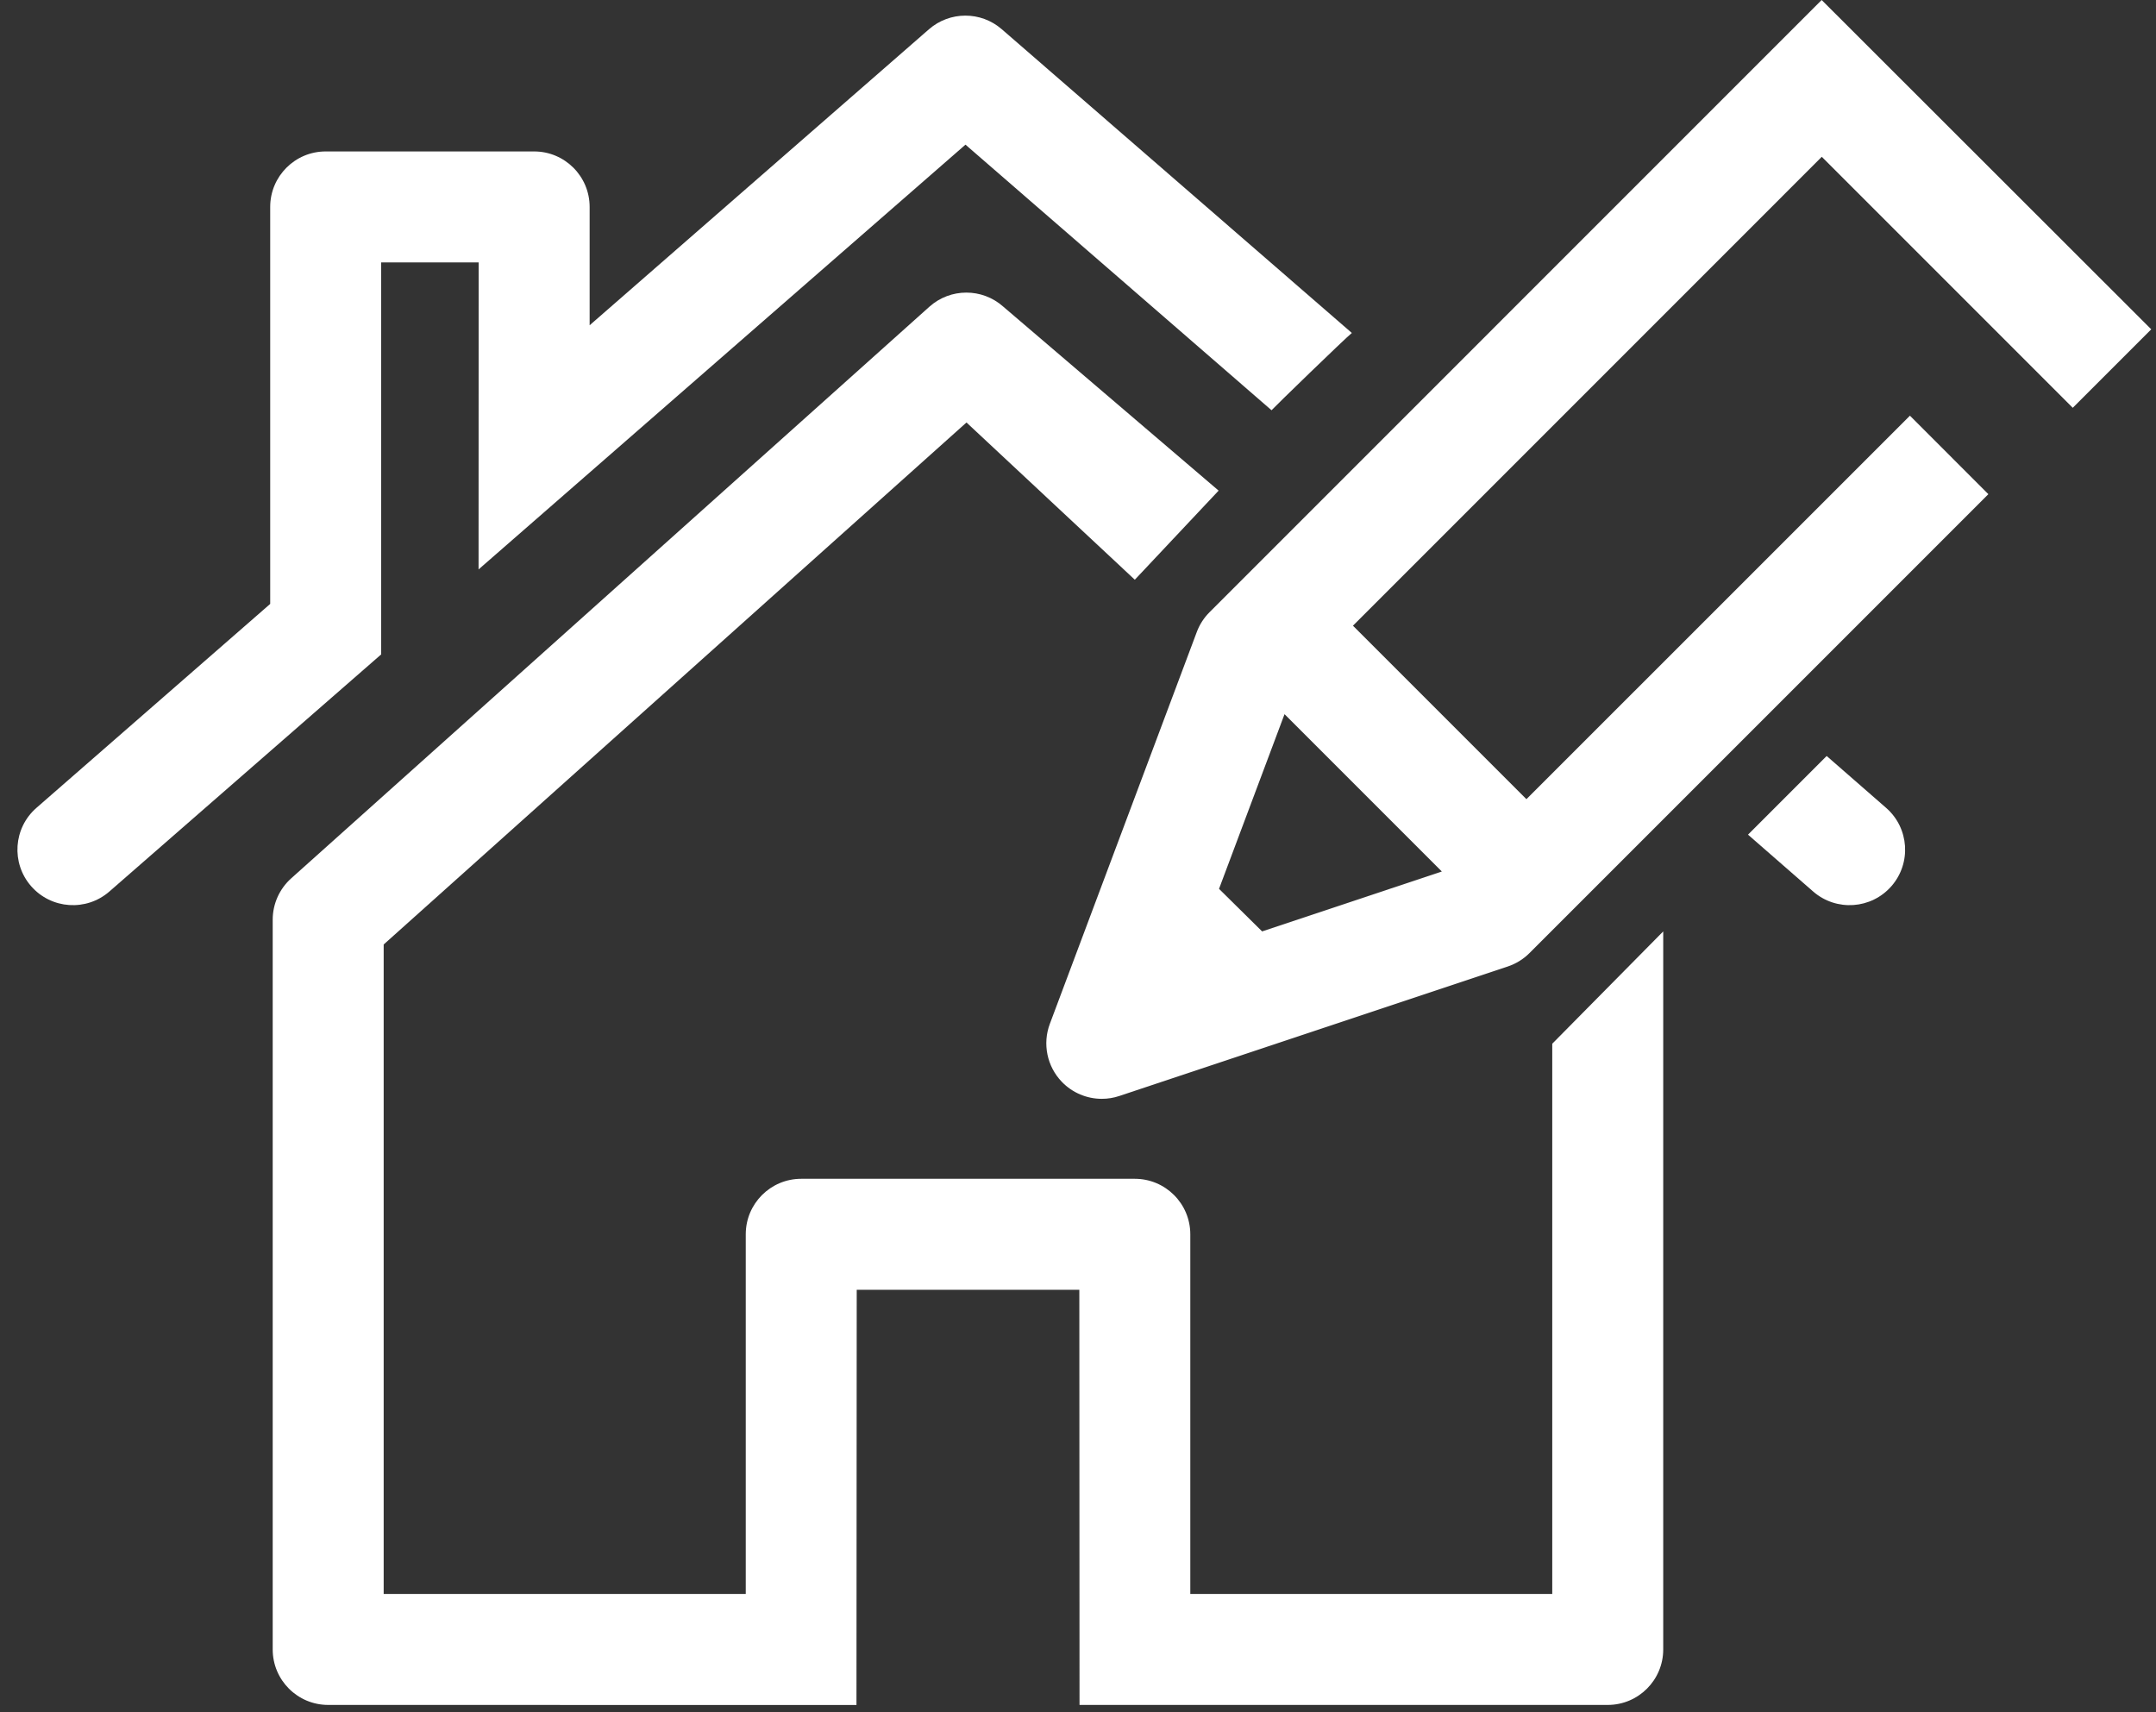
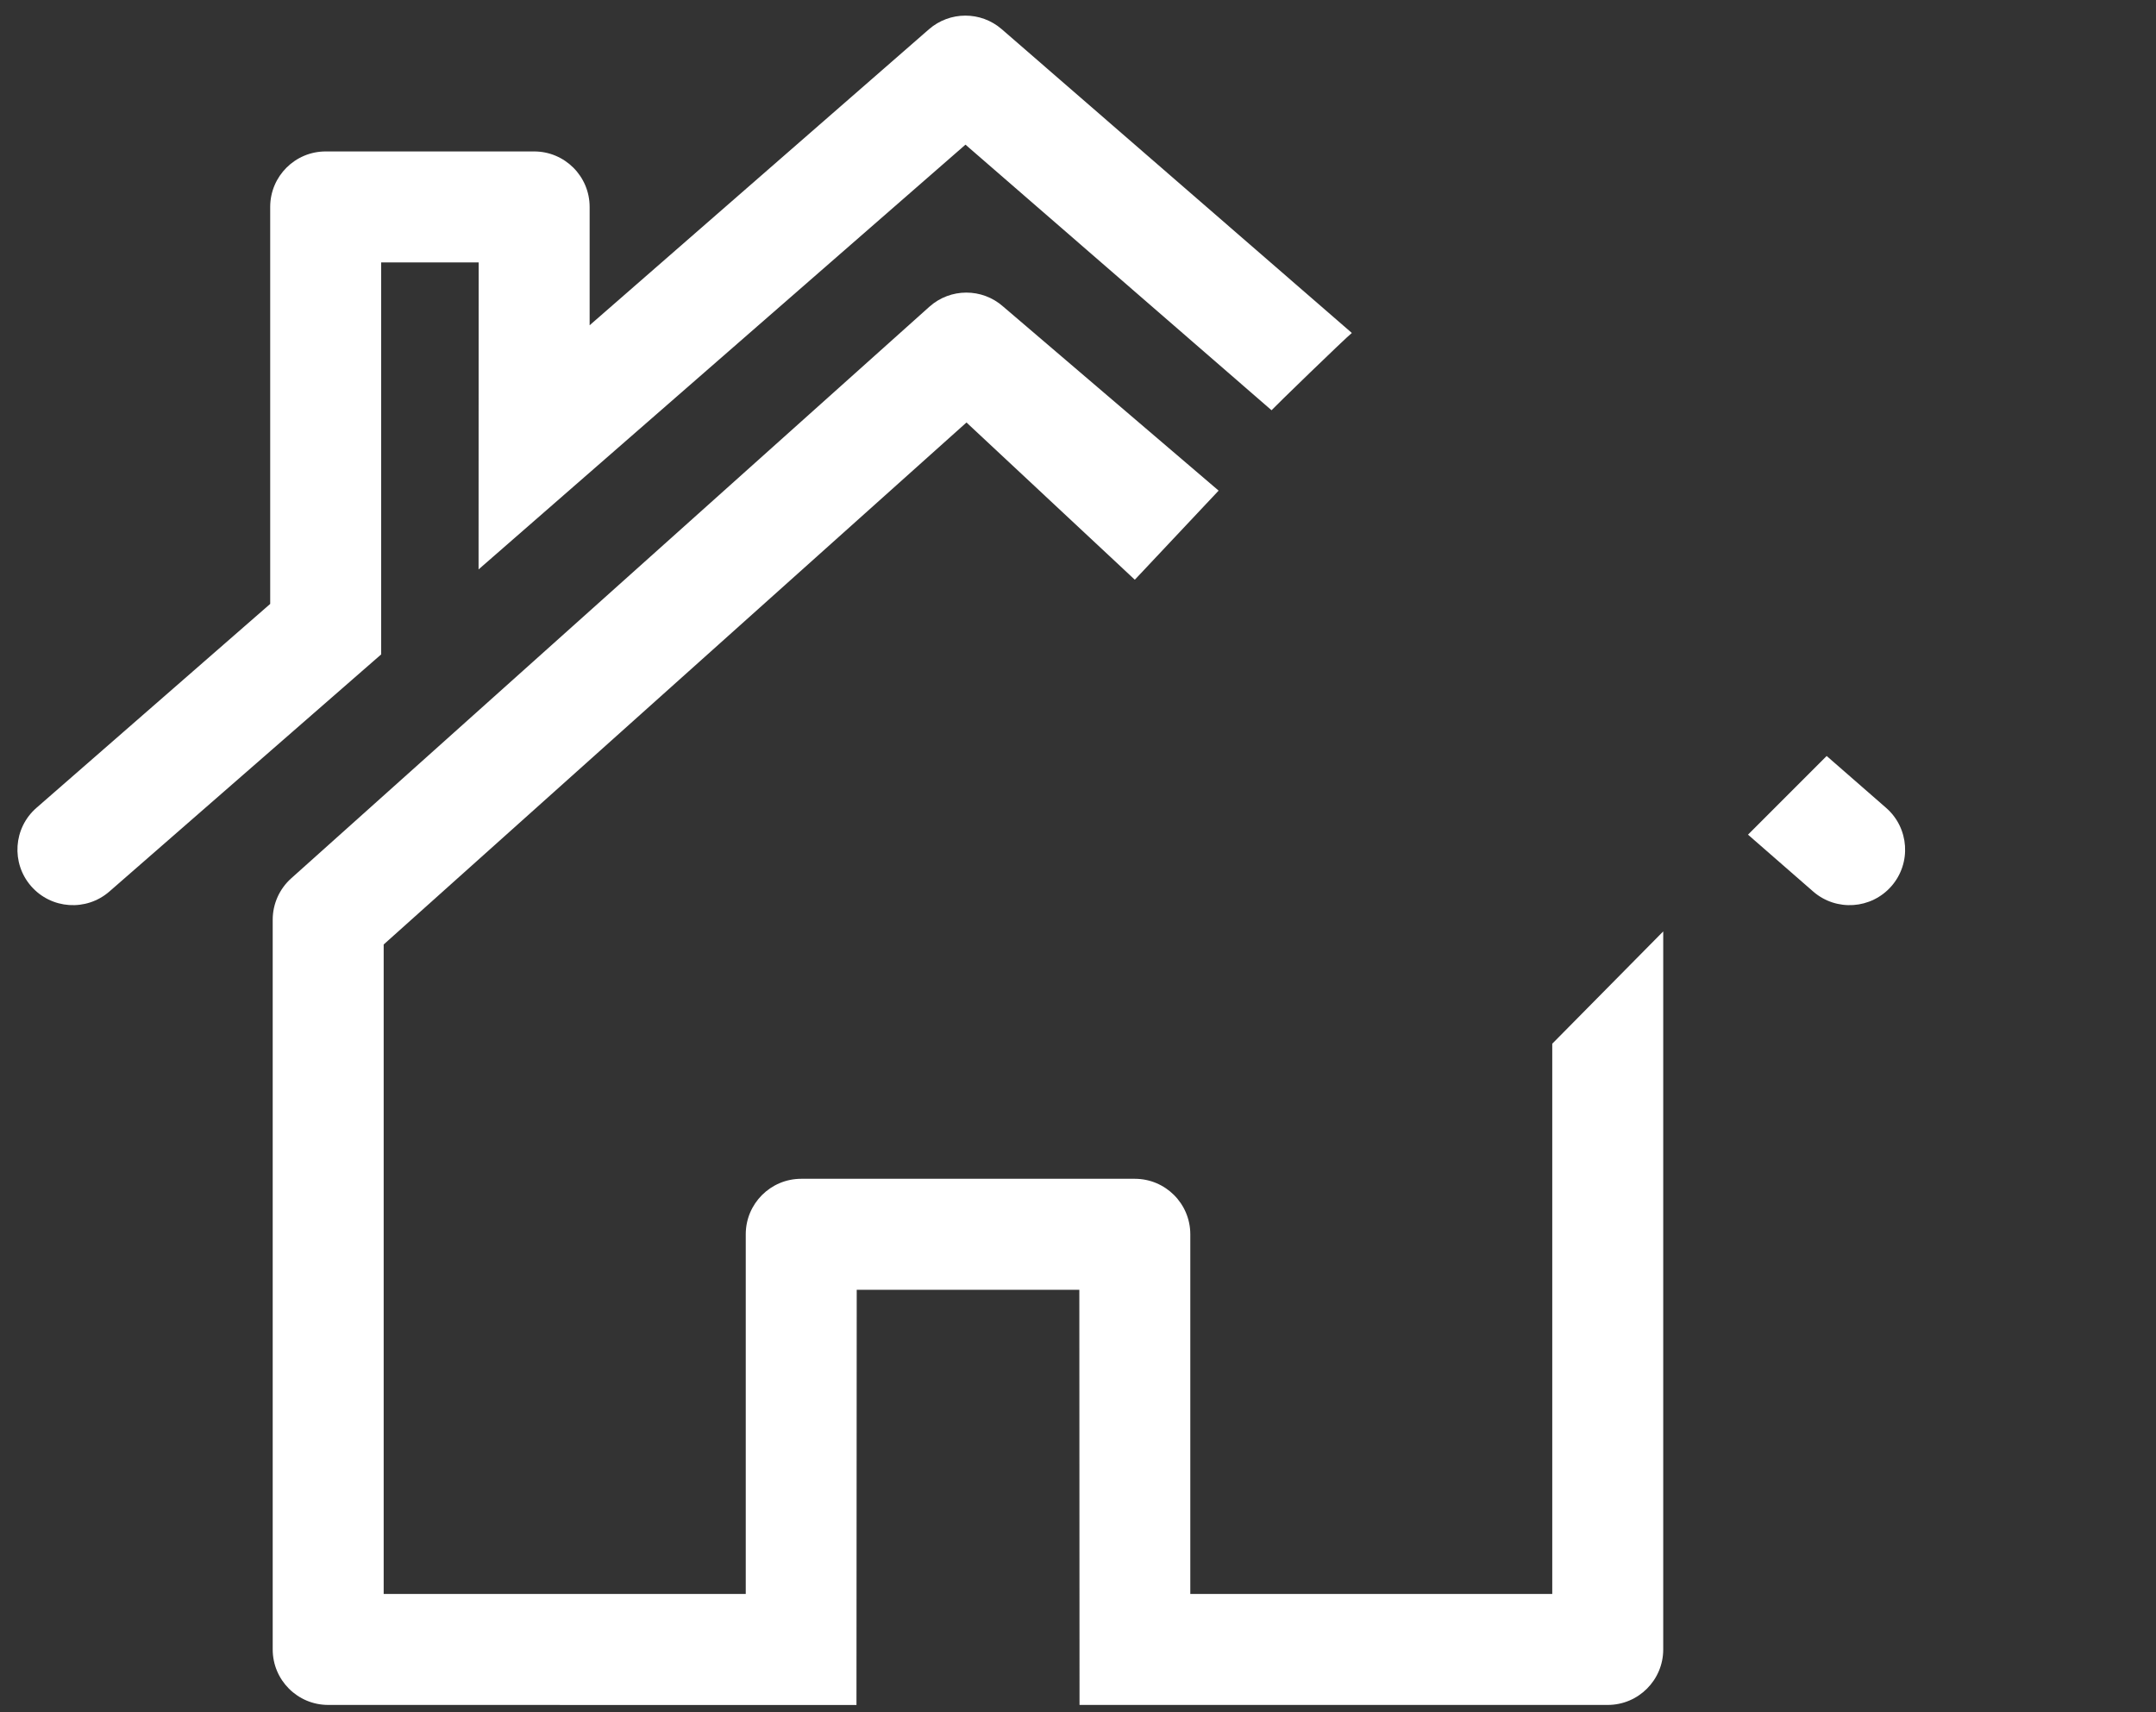
<svg xmlns="http://www.w3.org/2000/svg" width="68px" height="54px" viewBox="0 0 68 54" version="1.1">
  <rect x="0" y="0" width="68" height="54" fill="#333333" stroke="none" />
  <title>Group</title>
  <desc>Created with Sketch.</desc>
  <g id="Page-1" stroke="none" stroke-width="1" fill="none" fill-rule="evenodd">
    <g id="real-estate-homes" transform="translate(-135, -157)" fill="#ffffff">
      <g id="Group" transform="translate(135.55, 157)">
        <path d="M28.748,0.924 L18.047,10.258 L18.047,6.526 C18.047,5.56 17.263,4.776 16.297,4.776 L9.722,4.776 C8.756,4.776 7.972,5.56 7.972,6.526 L7.972,19.046 L0.599,25.478 C-0.129,26.113 -0.204,27.219 0.431,27.947 C1.067,28.675 2.172,28.75 2.9,28.116 L11.472,20.638 L11.472,8.276 L14.547,8.276 L14.544,17.958 L29.901,4.562 L39.554,12.938 C39.633,12.847 41.873,10.671 42.087,10.501 L31.045,0.921 C30.385,0.348 29.405,0.351 28.748,0.924 Z" id="Fill-87" />
        <path d="M57.063,23.842 L58.938,25.478 C59.666,26.113 59.741,27.219 59.106,27.947 C58.47,28.675 57.365,28.75 56.637,28.116 L54.582,26.323 L57.063,23.842 Z" id="Combined-Shape" />
        <path d="M48.408,50.269 L36.992,50.269 L36.992,38.926 C36.992,37.96 36.208,37.176 35.242,37.176 L24.721,37.176 C23.754,37.176 22.971,37.96 22.971,38.926 L22.971,50.269 L11.551,50.269 L11.551,29.787 L29.933,13.324 L35.242,18.283 L37.885,15.473 L31.093,9.671 C30.428,9.079 29.425,9.08 28.762,9.674 L8.633,27.702 C8.263,28.034 8.051,28.508 8.051,29.005 L8.051,52.019 C8.051,52.985 8.834,53.769 9.801,53.769 L26.463,53.771 L26.471,40.676 L33.492,40.676 L33.498,53.769 L50.158,53.769 C51.124,53.769 51.908,52.985 51.908,52.019 L51.908,29.374 C49.575,31.735 48.408,32.916 48.408,32.916 L48.408,50.269 Z" id="Fill-88" />
-         <path d="M44.925,27.485 L39.257,29.374 L37.898,28.032 L39.964,22.523 L44.925,27.485 Z M64.825,12.861 L67.3,10.386 L56.905,-3.55271368e-15 L37.601,19.305 C37.423,19.482 37.286,19.694 37.198,19.928 L32.562,32.289 C32.325,32.921 32.473,33.633 32.94,34.118 C33.276,34.467 33.733,34.654 34.201,34.654 C34.386,34.654 34.573,34.625 34.754,34.564 L47.004,30.481 C47.262,30.395 47.496,30.251 47.689,30.058 L62.163,15.585 L59.689,13.11 L47.593,25.204 L42.122,19.733 L56.909,4.945 L64.825,12.861 L64.825,12.861 Z" id="Fill-69" />
      </g>
    </g>
  </g>
</svg>